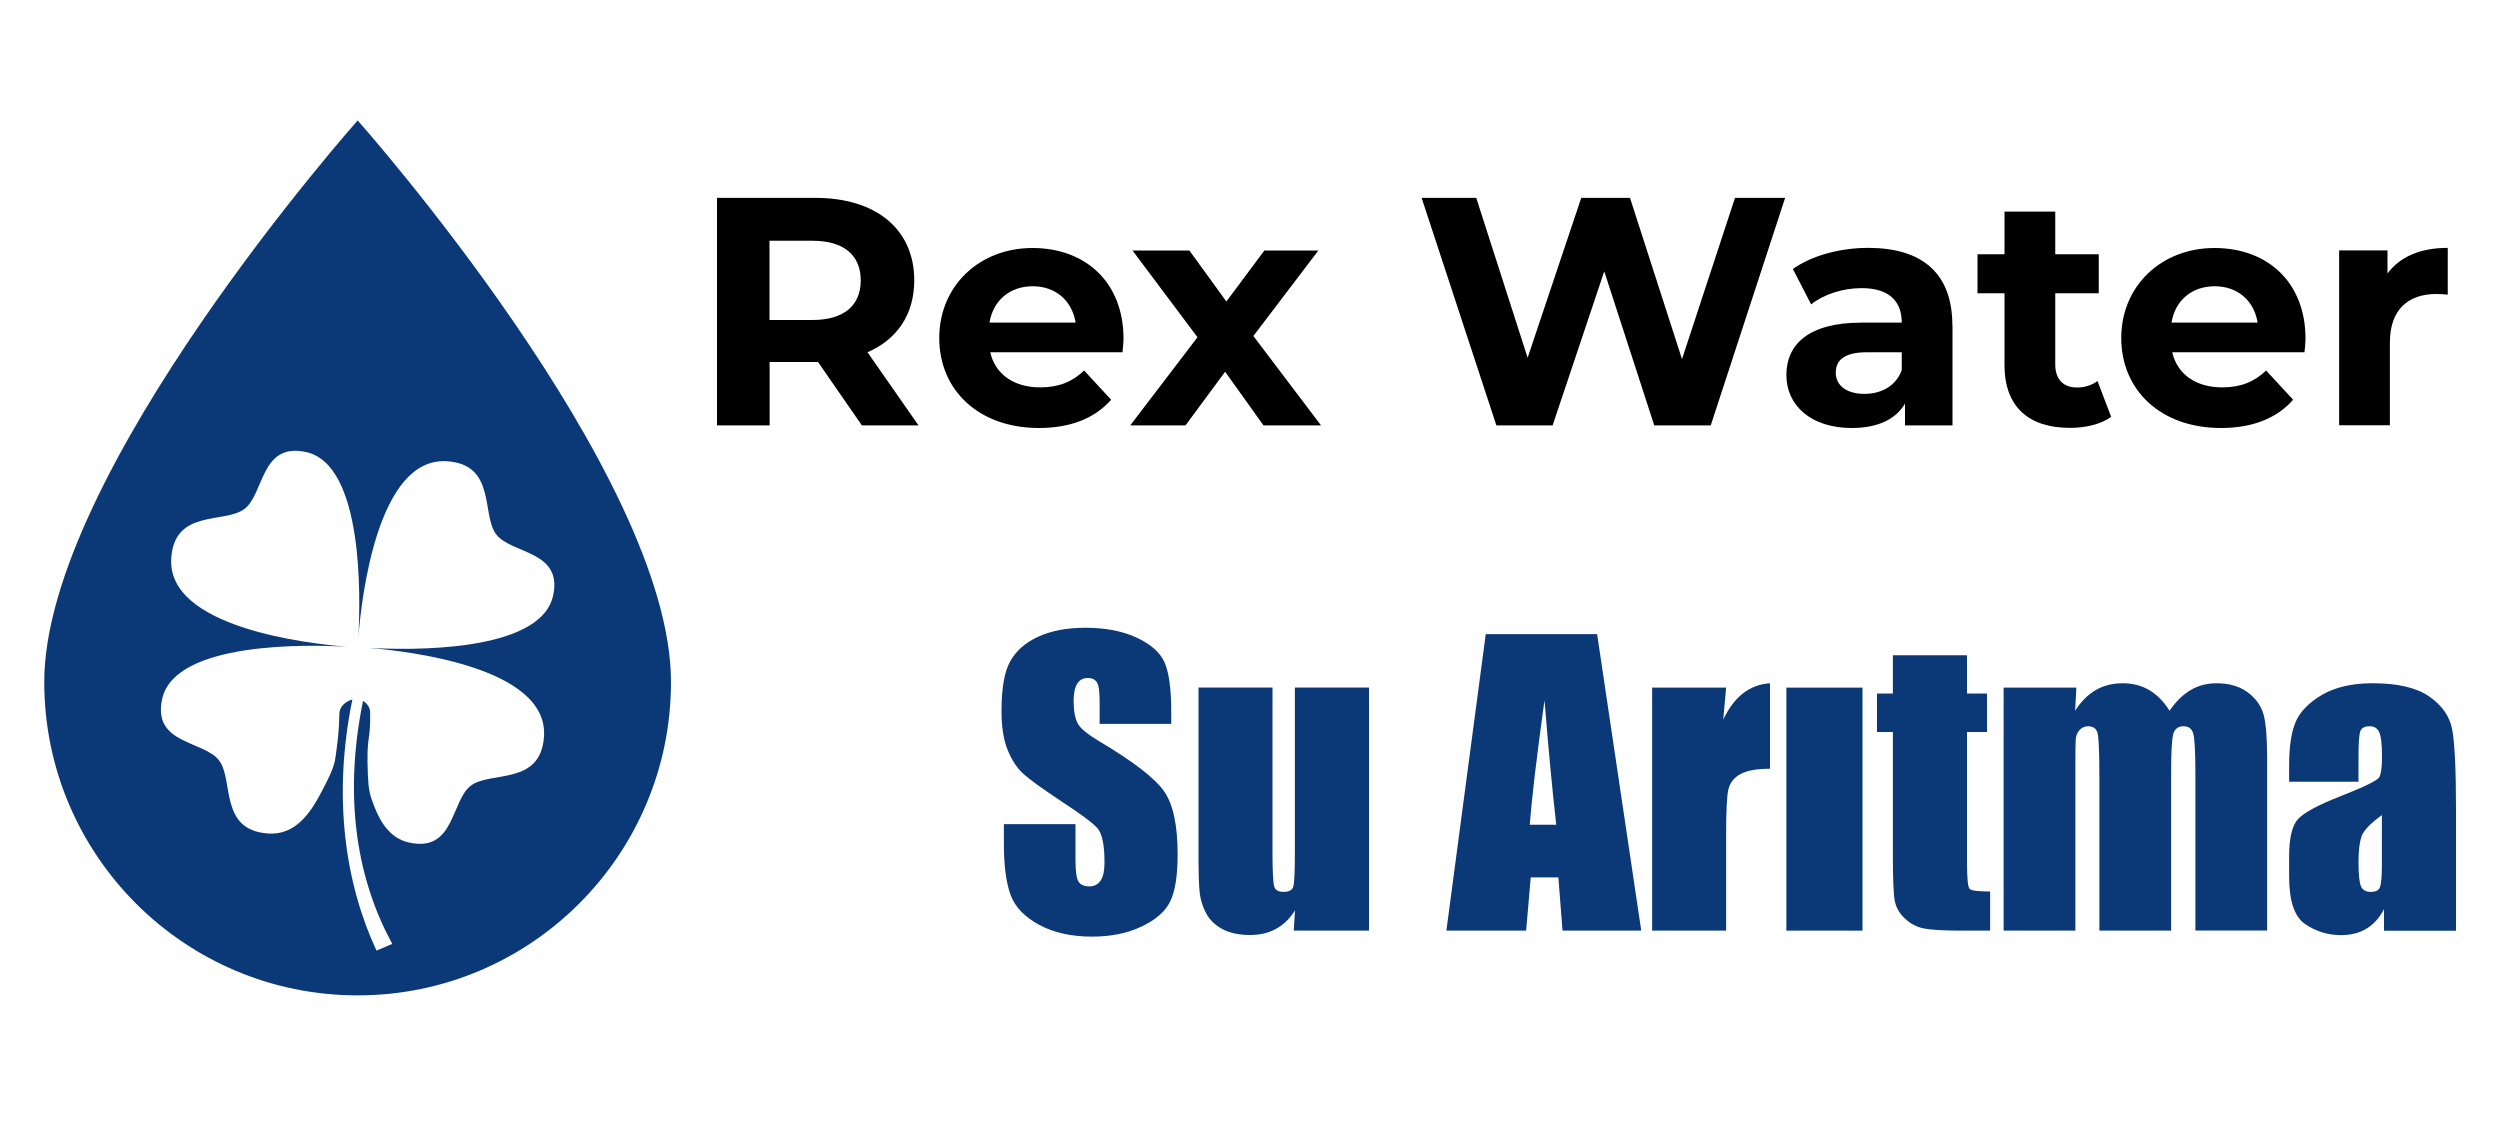
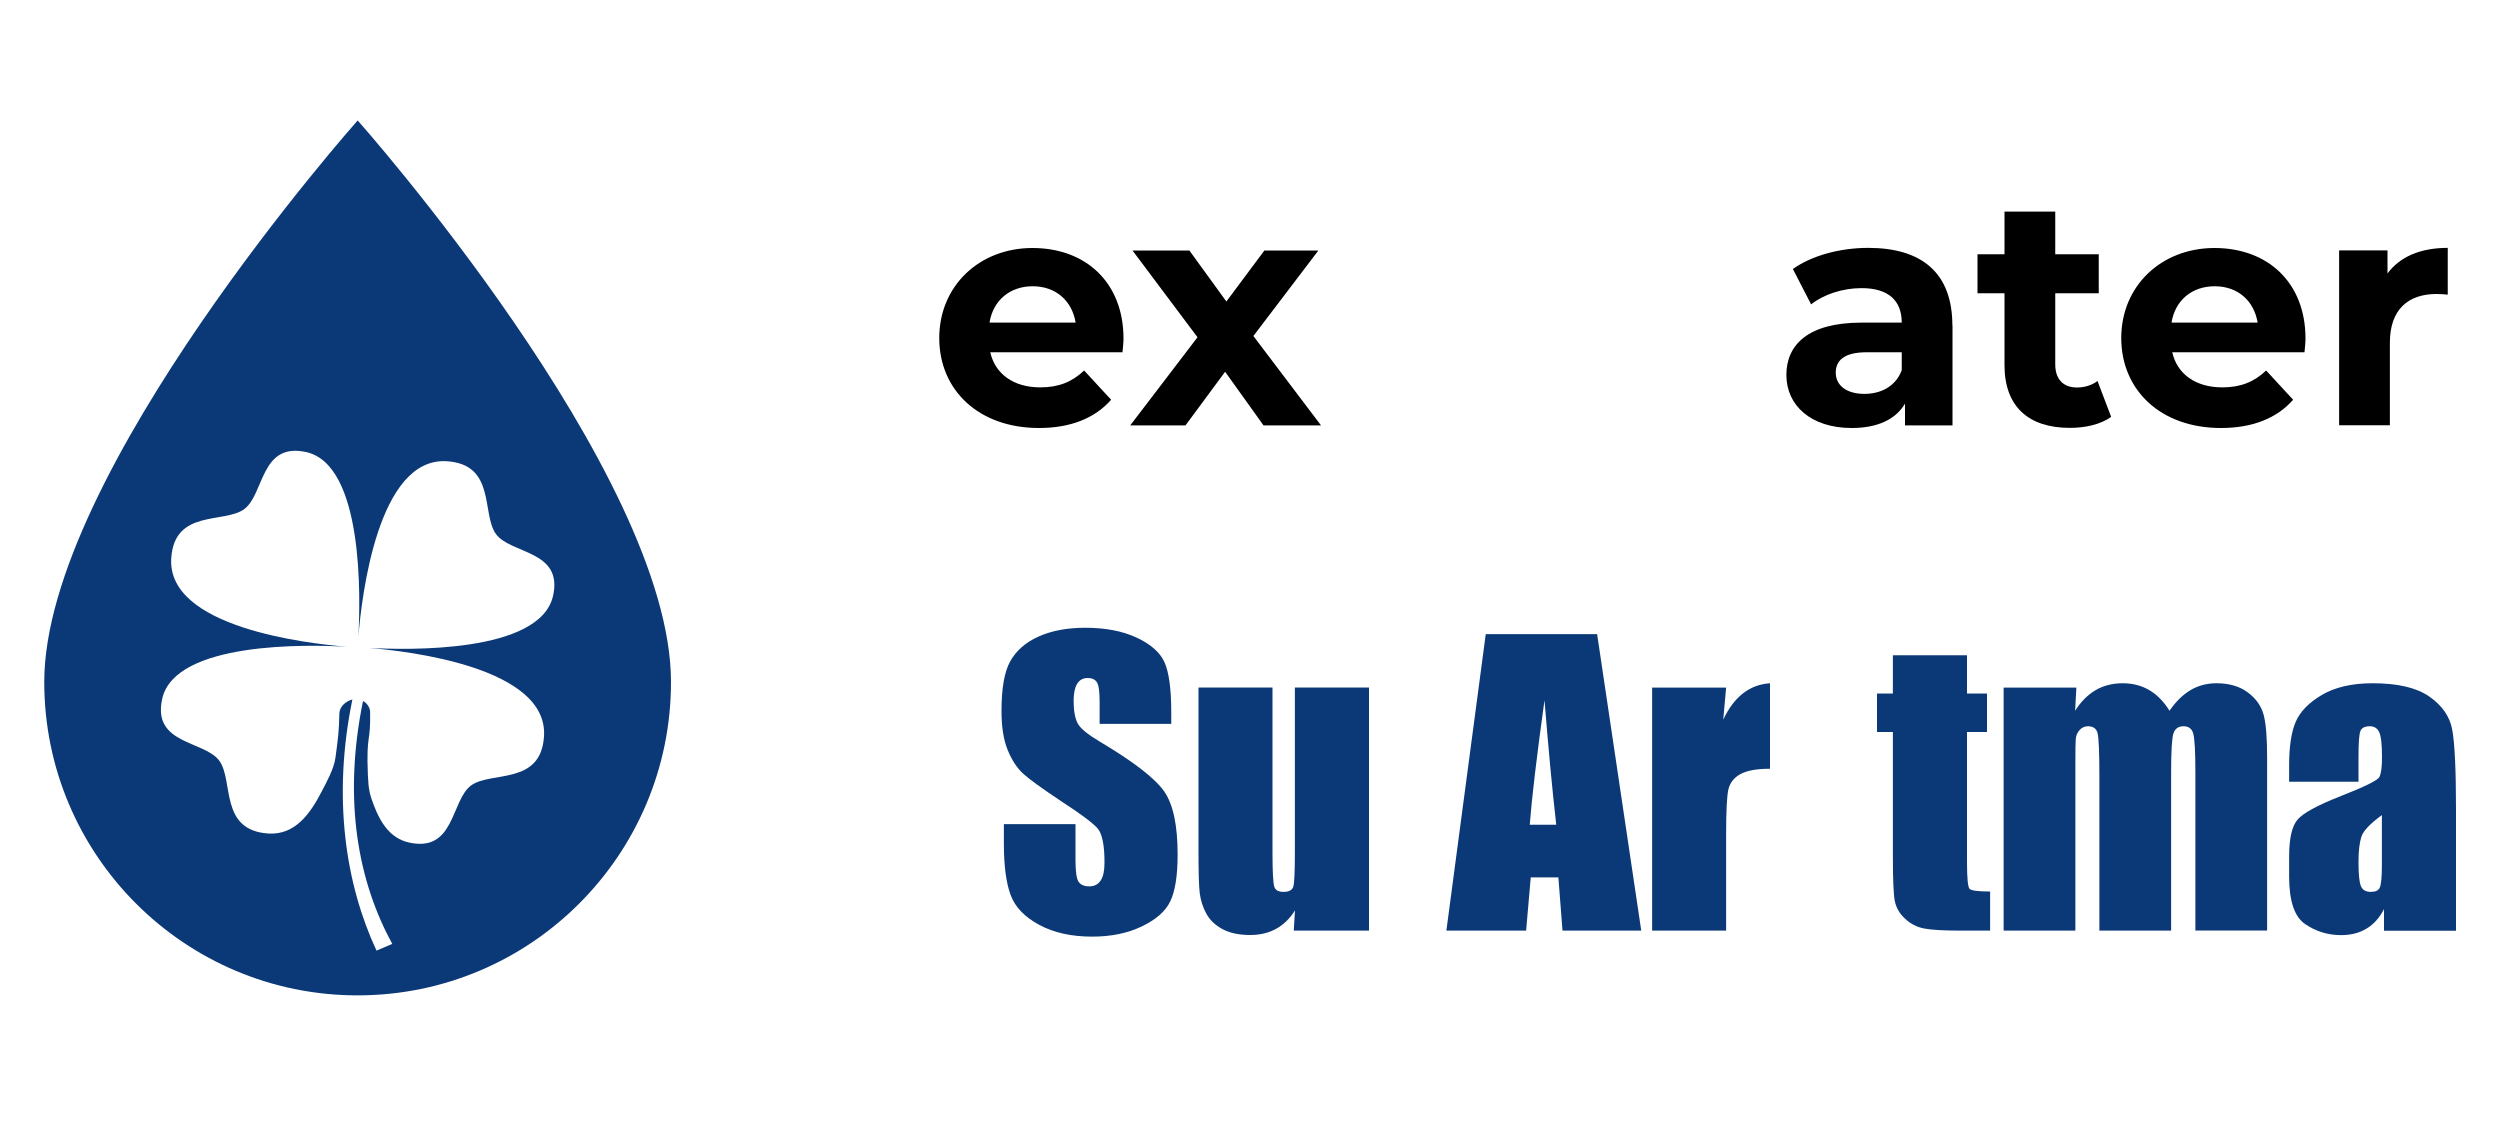
<svg xmlns="http://www.w3.org/2000/svg" id="mdi-water" viewBox="0 0 200 90">
  <defs>
    <style>
      .cls-1 {
        fill: #0b3978;
      }
    </style>
  </defs>
  <path class="cls-1" d="M28.61,9.64S3.54,37.84,3.54,54.56c0,13.85,11.23,25.07,25.07,25.07s25.07-11.23,25.07-25.07c0-16.72-25.07-44.93-25.07-44.93ZM44.24,47.68c-1.04,4.58-11.66,4.33-14.77,4.15,3.22.26,14.42,1.56,14.05,7.09-.26,3.91-4.19,2.76-5.81,3.9-1.65,1.17-1.29,5.41-5,4.58-1.48-.33-2.27-1.59-2.78-2.92-.36-.91-.45-1.33-.5-2.49-.14-3.36.23-2.5.18-5.03,0-.34-.26-.73-.57-.88-1.62,7.95-.39,14.43,2.34,19.43-.42.18-.84.36-1.26.54-2.5-5.37-3.53-12.29-1.93-20.09-.52.13-1.03.57-1.04,1.11-.03,1.5-.12,2.09-.31,3.52-.12.91-.69,1.93-1.11,2.74-.91,1.75-2.11,3.49-4.27,3.35-3.91-.26-2.76-4.18-3.9-5.8-1.17-1.65-5.42-1.29-4.58-4.99,1.04-4.58,11.66-4.33,14.77-4.15-3.22-.26-14.42-1.56-14.05-7.09.26-3.91,4.19-2.76,5.81-3.9,1.65-1.17,1.29-5.41,5-4.58,4.58,1.04,4.33,11.66,4.16,14.77.26-3.22,1.56-14.41,7.09-14.04,3.91.26,2.76,4.18,3.9,5.8,1.17,1.65,5.42,1.29,4.58,4.99Z" />
  <g>
    <path class="cls-1" d="M93.7,57.91h-5.73v-1.76c0-.82-.07-1.34-.22-1.57s-.39-.34-.73-.34c-.37,0-.65.15-.84.45-.19.3-.29.76-.29,1.38,0,.79.11,1.39.32,1.79.2.4.79.88,1.74,1.45,2.75,1.63,4.47,2.97,5.19,4.01s1.07,2.73,1.07,5.05c0,1.69-.2,2.93-.59,3.74s-1.16,1.47-2.29,2.01c-1.13.54-2.45.81-3.96.81-1.65,0-3.06-.31-4.23-.94s-1.93-1.42-2.29-2.39-.54-2.34-.54-4.12v-1.55h5.73v2.89c0,.89.08,1.46.24,1.71s.45.38.86.38.71-.16.92-.48.3-.8.3-1.44c0-1.4-.19-2.31-.57-2.74-.39-.43-1.35-1.15-2.89-2.15-1.53-1.02-2.55-1.75-3.05-2.21s-.91-1.09-1.24-1.9-.49-1.85-.49-3.11c0-1.82.23-3.14.7-3.98s1.21-1.5,2.25-1.97,2.29-.71,3.75-.71c1.6,0,2.97.26,4.09.78s1.88,1.17,2.24,1.96.55,2.12.55,4.01v.94Z" />
    <path class="cls-1" d="M109.52,55.01v19.44h-6.02l.1-1.62c-.41.66-.92,1.15-1.52,1.48-.6.33-1.29.49-2.07.49-.89,0-1.63-.16-2.21-.47s-1.02-.73-1.3-1.25-.45-1.06-.52-1.62-.1-1.68-.1-3.35v-13.11h5.92v13.23c0,1.51.05,2.41.14,2.7s.34.42.75.42c.44,0,.7-.15.78-.44.08-.29.12-1.24.12-2.83v-13.08h5.92Z" />
    <path class="cls-1" d="M127.77,50.73l3.53,23.72h-6.3l-.33-4.26h-2.21l-.37,4.26h-6.38l3.15-23.72h8.91ZM124.5,65.98c-.31-2.69-.62-6.01-.94-9.96-.63,4.54-1.02,7.86-1.18,9.96h2.12Z" />
    <path class="cls-1" d="M138.09,55.01l-.23,2.56c.86-1.83,2.1-2.8,3.74-2.91v6.84c-1.08,0-1.88.15-2.39.44s-.82.7-.94,1.22-.18,1.73-.18,3.61v7.68h-5.92v-19.44h5.92Z" />
-     <path class="cls-1" d="M149,55.01v19.44h-6.09v-19.44h6.09Z" />
    <path class="cls-1" d="M157.36,52.42v3.06h1.6v3.08h-1.6v10.4c0,1.28.07,1.99.2,2.14.13.15.68.22,1.65.22v3.13h-2.39c-1.35,0-2.31-.06-2.89-.17s-1.08-.37-1.52-.78c-.44-.4-.71-.87-.82-1.39s-.16-1.75-.16-3.68v-9.87h-1.27v-3.08h1.27v-3.06h5.93Z" />
    <path class="cls-1" d="M166.11,55.01l-.1,1.85c.46-.73,1.01-1.28,1.64-1.65.63-.37,1.36-.55,2.17-.55,1.58,0,2.83.73,3.74,2.2.5-.73,1.06-1.28,1.68-1.65.62-.37,1.32-.55,2.08-.55,1.01,0,1.84.24,2.5.73.66.49,1.08,1.09,1.27,1.79s.28,1.86.28,3.45v13.81h-5.74v-12.67c0-1.66-.06-2.69-.17-3.08-.11-.4-.37-.59-.78-.59s-.69.2-.81.59-.18,1.42-.18,3.09v12.67h-5.74v-12.35c0-1.9-.05-3.05-.14-3.43s-.35-.57-.77-.57c-.26,0-.49.1-.67.3s-.29.44-.31.73-.03.9-.03,1.84v13.48h-5.74v-19.44h5.84Z" />
    <path class="cls-1" d="M188.68,62.54h-5.55v-1.3c0-1.5.17-2.66.52-3.48s1.04-1.54,2.09-2.16,2.4-.94,4.07-.94c2,0,3.51.35,4.53,1.06s1.63,1.58,1.83,2.61.31,3.15.31,6.37v9.76h-5.76v-1.73c-.36.7-.83,1.22-1.4,1.56-.57.35-1.25.52-2.04.52-1.04,0-1.99-.29-2.85-.87-.87-.58-1.3-1.85-1.3-3.82v-1.6c0-1.46.23-2.45.69-2.97s1.6-1.14,3.41-1.85c1.94-.76,2.98-1.27,3.12-1.54s.21-.8.21-1.61c0-1.02-.08-1.68-.23-1.99s-.4-.46-.75-.46c-.4,0-.65.13-.75.39s-.15.93-.15,2.01v2.04ZM190.56,65.2c-.95.69-1.5,1.27-1.65,1.74-.15.47-.23,1.14-.23,2.02,0,1.01.07,1.66.2,1.95.13.29.39.44.78.44s.61-.11.72-.34c.11-.23.17-.83.17-1.81v-4Z" />
  </g>
  <g>
-     <path d="M68.95,34.03l-3.51-5.07h-3.87v5.07h-4.21V15.83h7.88c4.86,0,7.9,2.52,7.9,6.6,0,2.73-1.38,4.73-3.74,5.75l4.08,5.85h-4.52ZM64.99,19.26h-3.43v6.34h3.43c2.57,0,3.87-1.2,3.87-3.17s-1.3-3.17-3.87-3.17Z" />
    <path d="M89.8,28.18h-10.58c.39,1.74,1.87,2.81,4,2.81,1.48,0,2.55-.44,3.51-1.35l2.16,2.34c-1.3,1.48-3.25,2.26-5.77,2.26-4.84,0-7.98-3.04-7.98-7.2s3.2-7.2,7.46-7.2,7.28,2.76,7.28,7.25c0,.31-.05.75-.08,1.09ZM79.16,25.81h6.89c-.29-1.77-1.61-2.91-3.43-2.91s-3.17,1.12-3.46,2.91Z" />
    <path d="M101.08,34.03l-3.07-4.29-3.17,4.29h-4.42l5.38-7.05-5.2-6.94h4.55l2.96,4.08,3.04-4.08h4.32l-5.2,6.84,5.41,7.15h-4.6Z" />
-     <path d="M142.81,15.83l-5.95,18.2h-4.52l-4-12.32-4.13,12.32h-4.5l-5.98-18.2h4.37l4.11,12.79,4.29-12.79h3.9l4.16,12.9,4.24-12.9h4.03Z" />
    <path d="M156.2,26.05v7.98h-3.8v-1.74c-.75,1.27-2.21,1.95-4.26,1.95-3.28,0-5.23-1.82-5.23-4.24s1.74-4.19,6.01-4.19h3.22c0-1.74-1.04-2.76-3.22-2.76-1.48,0-3.02.49-4.03,1.3l-1.46-2.83c1.53-1.09,3.8-1.69,6.03-1.69,4.26,0,6.73,1.98,6.73,6.21ZM152.14,29.61v-1.43h-2.78c-1.9,0-2.5.7-2.5,1.64,0,1.01.86,1.69,2.29,1.69,1.35,0,2.52-.62,2.99-1.9Z" />
    <path d="M168.89,33.35c-.83.6-2.05.88-3.3.88-3.3,0-5.23-1.69-5.23-5.02v-5.75h-2.16v-3.12h2.16v-3.41h4.06v3.41h3.48v3.12h-3.48v5.69c0,1.2.65,1.85,1.74,1.85.6,0,1.2-.18,1.64-.52l1.09,2.86Z" />
    <path d="M184.36,28.18h-10.58c.39,1.74,1.87,2.81,4,2.81,1.48,0,2.55-.44,3.51-1.35l2.16,2.34c-1.3,1.48-3.25,2.26-5.77,2.26-4.84,0-7.98-3.04-7.98-7.2s3.2-7.2,7.46-7.2,7.28,2.76,7.28,7.25c0,.31-.05.75-.08,1.09ZM173.72,25.81h6.89c-.29-1.77-1.61-2.91-3.43-2.91s-3.17,1.12-3.46,2.91Z" />
    <path d="M195.82,19.83v3.74c-.34-.03-.6-.05-.91-.05-2.24,0-3.72,1.22-3.72,3.9v6.6h-4.06v-13.99h3.87v1.85c.99-1.35,2.65-2.05,4.81-2.05Z" />
  </g>
</svg>